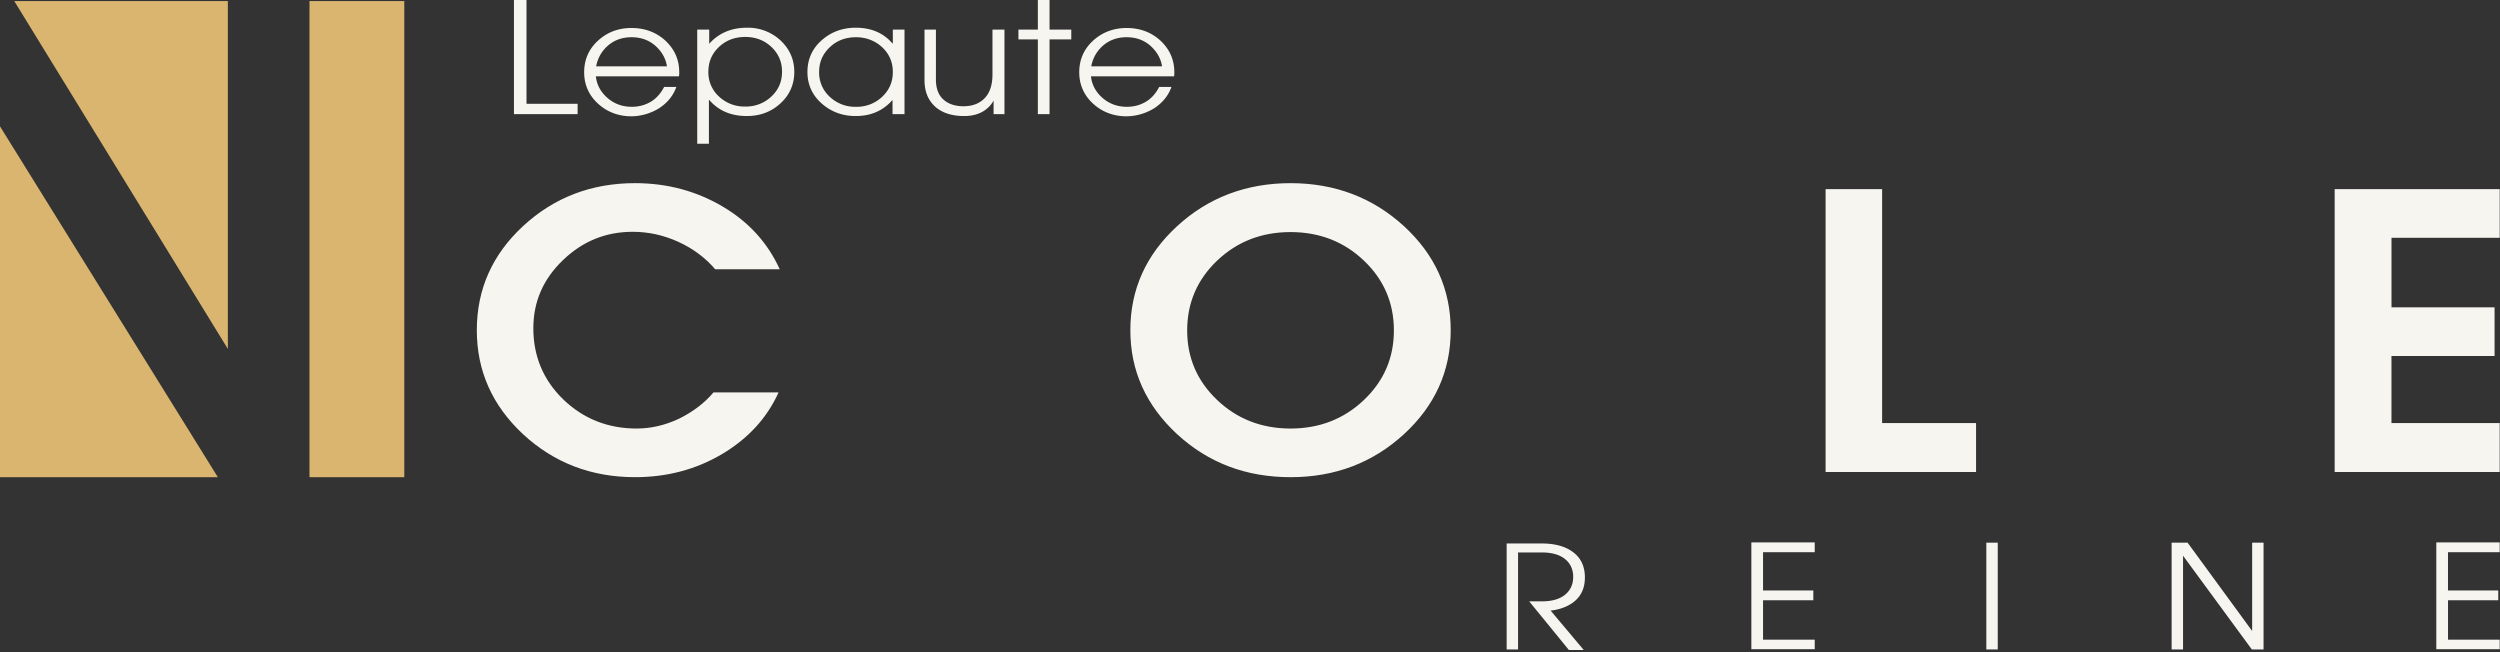
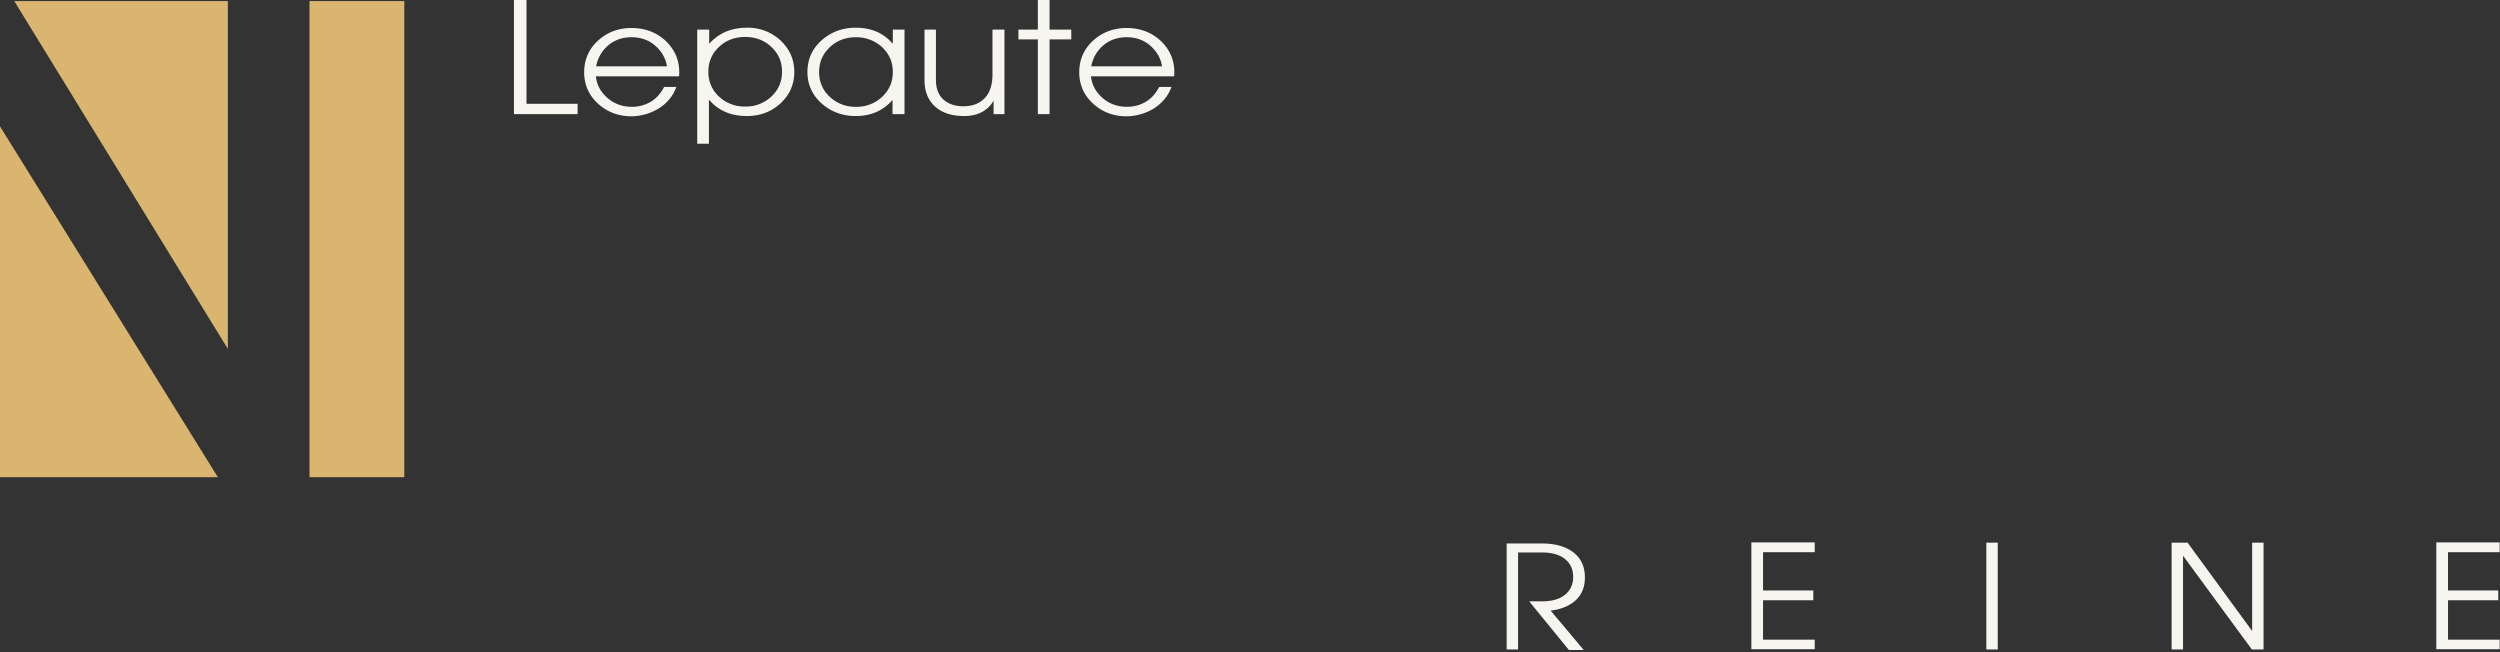
<svg xmlns="http://www.w3.org/2000/svg" width="92" height="24" fill="none">
  <rect width="100%" height="100%" fill="#333333" stroke="none" />
-   <path d="M26.257 14.44c-.336.4-.767.72-1.272.97-.514.24-1.03.36-1.555.36-1.06 0-1.964-.36-2.7-1.07-.735-.71-1.103-1.59-1.103-2.62 0-.97.357-1.8 1.082-2.5.725-.7 1.576-1.05 2.574-1.05.568 0 1.135.12 1.681.37.547.25.999.59 1.356 1.01h2.375c-.442-.97-1.135-1.74-2.102-2.31-.966-.57-2.038-.86-3.226-.86-1.607 0-2.983.53-4.118 1.58-1.135 1.05-1.702 2.33-1.702 3.83s.567 2.77 1.702 3.83c1.135 1.05 2.51 1.58 4.119 1.58 1.176 0 2.238-.28 3.204-.85.956-.57 1.65-1.32 2.08-2.27h-2.395zM47.491 17.56c1.64 0 3.026-.53 4.172-1.58 1.145-1.05 1.723-2.33 1.723-3.83s-.578-2.78-1.723-3.83c-1.146-1.05-2.543-1.58-4.172-1.58-1.628 0-3.026.53-4.17 1.58-1.146 1.05-1.724 2.33-1.724 3.83s.578 2.77 1.723 3.83c1.156 1.06 2.543 1.58 4.171 1.58zm0-1.79c-1.06 0-1.964-.35-2.7-1.05-.735-.7-1.103-1.55-1.103-2.56s.368-1.87 1.103-2.57c.736-.7 1.64-1.05 2.7-1.05 1.062 0 1.965.35 2.7 1.05.736.7 1.104 1.56 1.104 2.57 0 1.01-.368 1.86-1.103 2.56-.736.7-1.64 1.05-2.7 1.05zM72.719 17.36v-1.79h-3.457V6.96h-2.08v10.41h5.537v-.01zM91.988 17.36v-1.79h-3.982V13.1H91.8v-1.79h-3.793V8.75h3.982V6.96h-6.073v10.41h6.073v-.01z" fill="#F7F5F0" />
  <path d="M8.017 17.56L0 4.65v12.91h8.017zM.525.04l7.86 12.8V.04H.525zM11.39 17.56h3.488V.04h-3.489v17.52z" fill="#D9B56F" />
  <path d="M21.256 4.2v-.38h-1.881V0h-.462v4.2h2.343zM24.26 3.98c.305-.2.515-.46.63-.78h-.45c-.127.24-.285.42-.484.54-.2.12-.431.19-.704.19-.368 0-.683-.12-.946-.37-.22-.21-.347-.46-.378-.75h3.057c.011-.05.011-.1.011-.15 0-.46-.168-.84-.504-1.16-.337-.31-.757-.47-1.25-.47-.495 0-.904.16-1.24.47-.337.31-.505.7-.505 1.16 0 .45.168.84.505 1.15.336.31.756.47 1.24.47a1.98 1.98 0 001.018-.3zm-2.322-1.54c.053-.27.169-.5.368-.7.252-.25.568-.37.935-.37.368 0 .683.12.936.37.2.2.325.43.367.7H21.94zM25.648 5.29h.44V3.67l.127.13c.336.32.756.47 1.271.47.494 0 .904-.16 1.24-.47.336-.31.504-.7.504-1.15 0-.46-.168-.84-.504-1.16a1.76 1.76 0 00-1.24-.47c-.515 0-.935.16-1.271.47l-.116.12v-.52h-.441v4.2h-.01zm.808-1.74a1.2 1.2 0 01-.388-.91c0-.36.126-.66.388-.91.263-.25.589-.37.967-.37s.704.12.967.37c.262.25.389.55.389.91s-.127.66-.39.91a1.35 1.35 0 01-.966.37 1.35 1.35 0 01-.966-.37zM32.73 3.8c.041-.04.073-.08.115-.12v.52h.441V1.09h-.43v.52l-.116-.12c-.326-.32-.746-.47-1.25-.47-.494 0-.915.16-1.261.47-.347.31-.515.7-.515 1.16 0 .45.168.84.515 1.15.346.31.767.47 1.26.47.494 0 .904-.15 1.24-.47zm-.264-2.06c.263.25.39.55.39.91s-.127.66-.39.91a1.35 1.35 0 01-.966.37 1.35 1.35 0 01-.967-.37 1.2 1.2 0 01-.389-.91c0-.36.127-.66.39-.91.262-.25.588-.37.966-.37s.704.13.966.37zM34.463 1.09h-.441v1.85c0 .42.126.74.388.98.252.23.61.35 1.072.35.41 0 .735-.13.967-.4a.993.993 0 00.115-.17v.5h.4V1.09h-.441v1.65c0 .38-.095.67-.285.87-.189.2-.451.3-.788.3-.315 0-.567-.09-.746-.26-.178-.17-.262-.41-.262-.72V1.09h.02zM38.623 4.2V1.45h.8v-.36h-.8V0h-.43v1.09h-.715v.36h.715V4.2h.43zM42.48 3.98c.304-.2.514-.46.63-.78h-.452c-.126.24-.284.42-.483.54-.2.12-.431.19-.704.19-.368 0-.683-.12-.946-.37-.22-.21-.346-.46-.378-.75h3.058c.01-.05.01-.1.01-.15 0-.46-.168-.84-.504-1.16-.337-.31-.757-.47-1.25-.47-.484 0-.904.16-1.24.47-.337.31-.505.7-.505 1.16 0 .45.168.84.505 1.15.336.31.756.47 1.24.47a1.98 1.98 0 001.019-.3zm-2.322-1.54c.052-.27.168-.5.367-.7.252-.25.568-.37.935-.37.368 0 .683.12.935.37.2.2.326.43.368.7h-2.605zM55.445 23.9h.42v-3.57h.872c.368 0 .652.08.852.24.2.16.304.38.304.66s-.105.5-.304.66c-.2.16-.484.24-.852.24h-.462l1.46 1.79h.547l-1.219-1.45c.347-.04.63-.15.84-.31.285-.22.421-.52.421-.91s-.136-.7-.42-.92c-.284-.22-.673-.33-1.167-.33h-1.292v3.9zM66.782 23.9v-.36H64.88v-1.45h1.85v-.36h-1.85v-1.41h1.902v-.36H64.45v3.93h2.332v.01zM73.097 23.9h.42v-3.93h-.42v3.93zM80.336 20.45l2.532 3.45h.431v-3.93h-.42v3.25l-2.375-3.25h-.588v3.93h.42v-3.45zM91.988 23.9v-.36h-1.901v-1.45h1.849v-.36h-1.85v-1.41h1.902v-.36h-2.332v3.93h2.332v.01z" fill="#F7F5F0" />
</svg>